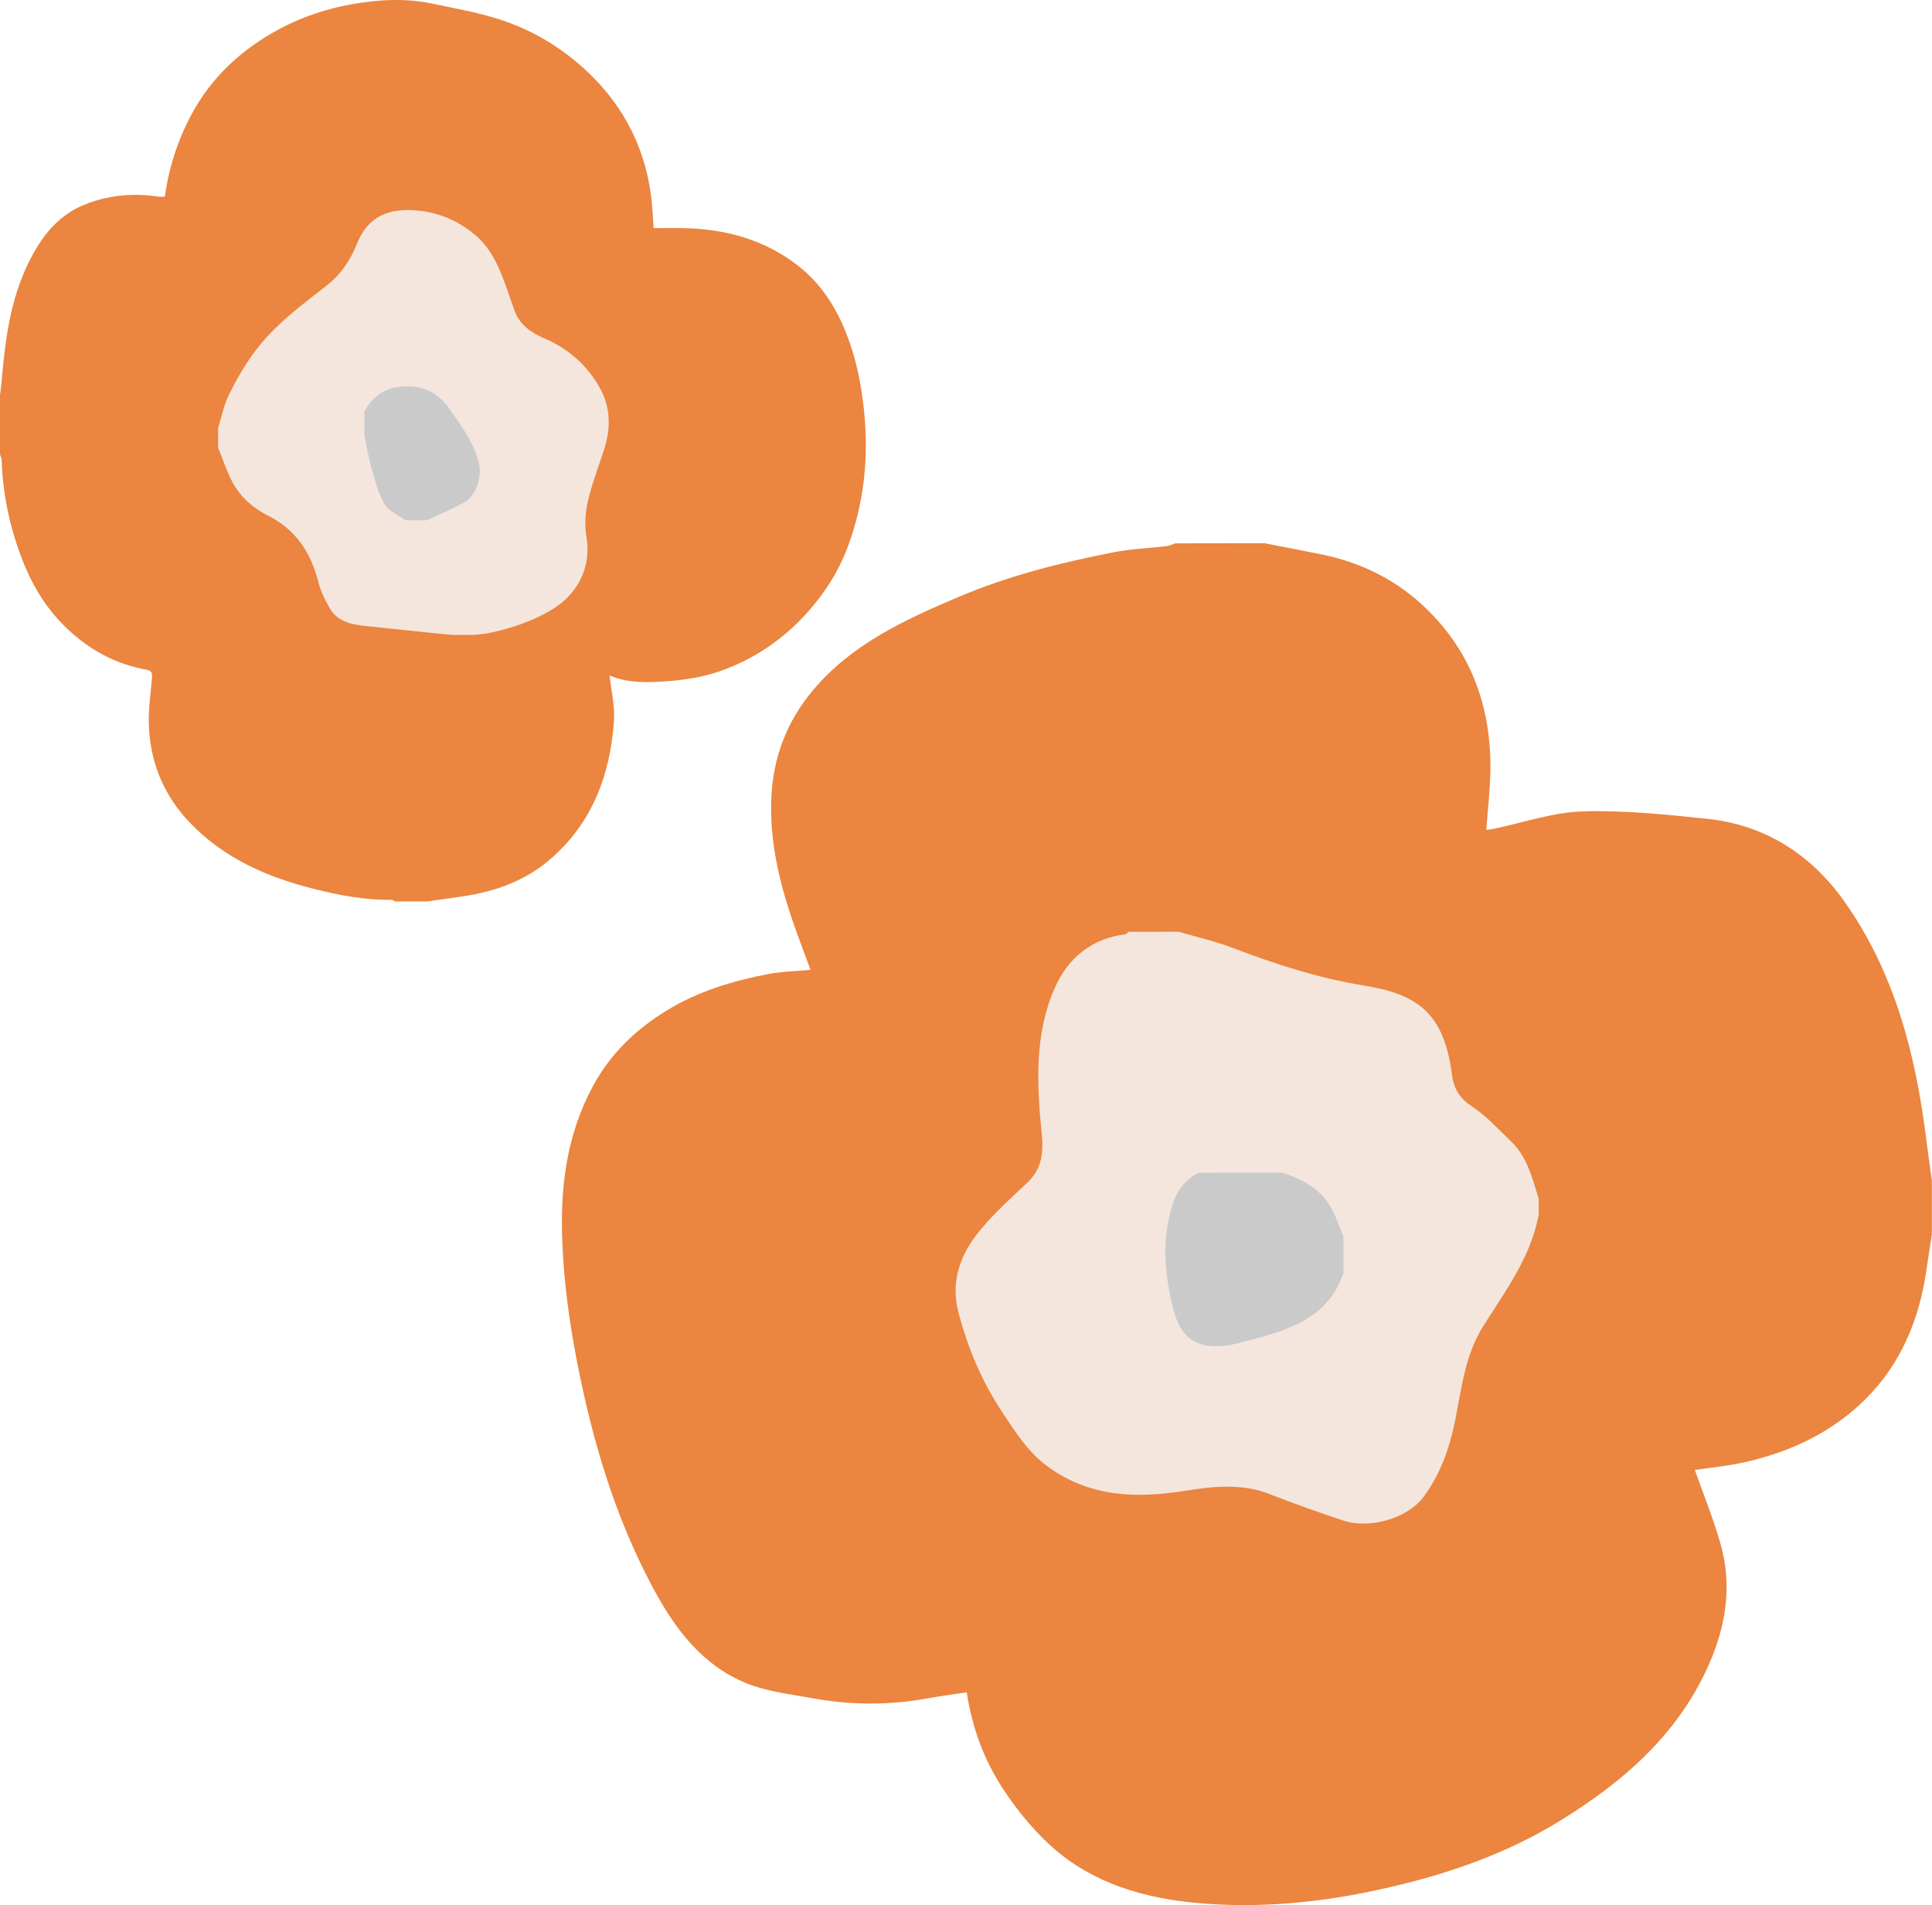
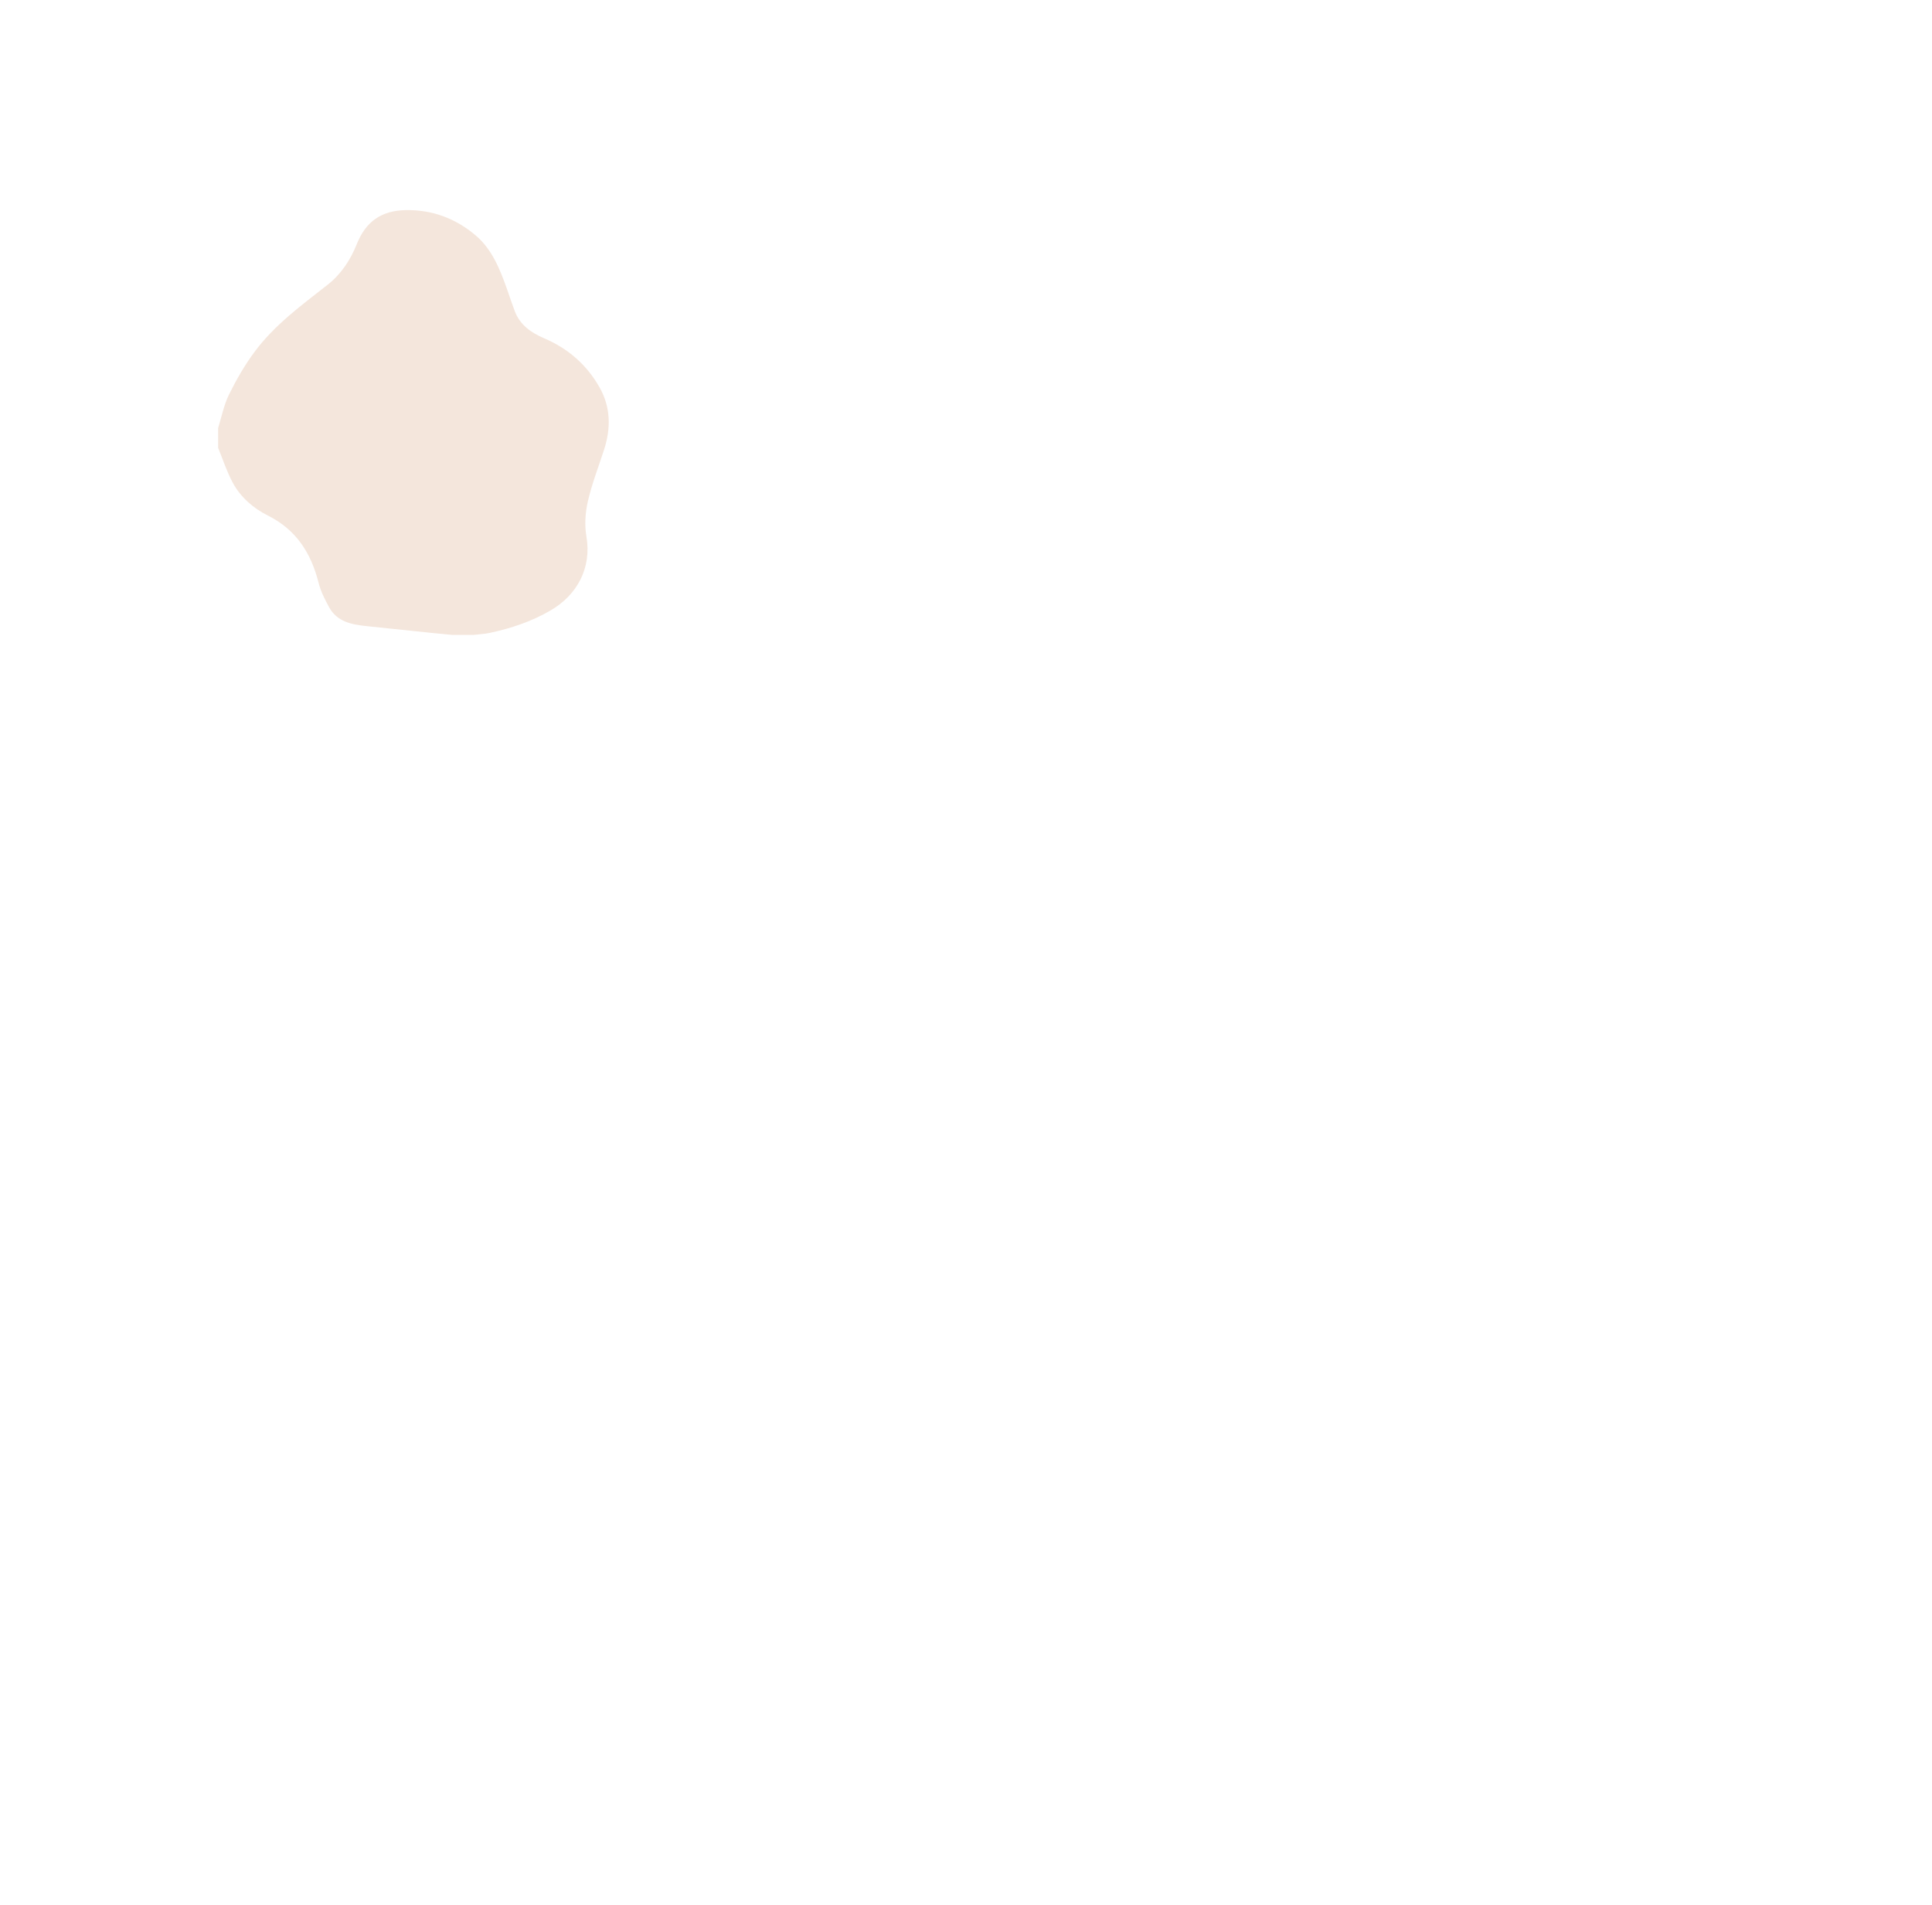
<svg xmlns="http://www.w3.org/2000/svg" id="_レイヤー_2" viewBox="0 0 289.73 285.69">
  <defs>
    <style>.cls-1{fill:#f4e6dc;}.cls-1,.cls-2,.cls-3{stroke-width:0px;}.cls-2{fill:#cacaca;}.cls-3{fill:#eb853f;}</style>
  </defs>
  <g id="_背景">
-     <path class="cls-3" d="M0,59.26c.09-.76.2-1.52.26-2.28.52-6.03,1.29-12,3.99-17.53,1.86-3.8,4.32-7.1,8.37-8.74,3.42-1.39,7.04-1.78,10.72-1.28.17.02.35.06.52.07.26.01.53,0,.85,0,.63-4.4,1.95-8.53,4.04-12.4,2.74-5.07,6.69-8.94,11.61-11.88,3.86-2.31,8.04-3.81,12.44-4.59,3.96-.7,7.97-.94,11.95-.1,3.41.72,6.86,1.31,10.16,2.38,4.35,1.4,8.3,3.62,11.83,6.63,6.13,5.24,9.82,11.77,10.89,19.76.21,1.56.25,3.15.39,4.91,1.36,0,2.98-.04,4.59,0,6.34.14,12.22,1.79,17.23,5.76,3.23,2.56,5.44,5.97,6.98,9.79,1.52,3.75,2.31,7.66,2.74,11.69.75,7.08.04,13.97-2.45,20.62-1.36,3.63-3.42,6.86-6.03,9.77-3.68,4.11-8.11,7.09-13.27,8.86-2.41.83-5.01,1.24-7.56,1.44-3.02.23-6.1.34-8.83-.85.23,2.26.81,4.58.65,6.86-.57,8.16-3.33,15.43-9.74,20.86-3.61,3.06-7.96,4.63-12.61,5.36-1.88.29-3.77.54-5.65.81h-4.82c-.18-.08-.36-.25-.54-.24-3.94.05-7.78-.67-11.56-1.62-6.97-1.75-13.41-4.52-18.54-9.81-4.15-4.27-6.19-9.39-6.3-15.27-.04-2.19.32-4.38.48-6.58.04-.6.04-1.08-.81-1.23-4.66-.83-8.65-3.01-12.03-6.27-2.68-2.58-4.69-5.65-6.14-9.08-2.15-5.13-3.37-10.47-3.56-16.04-.01-.32-.17-.63-.26-.94v-8.83Z" />
    <path class="cls-1" d="M32.7,64.22c.53-1.68.86-3.45,1.62-5.01,1.11-2.25,2.38-4.47,3.88-6.48,3-4.04,7.05-6.98,10.97-10.06,1.99-1.57,3.39-3.7,4.33-6.05,1.34-3.38,3.67-5.03,7.3-5.11,4.01-.08,7.51,1.24,10.51,3.77,2.48,2.1,3.66,5.08,4.72,8.07.39,1.11.76,2.23,1.17,3.32.79,2.08,2.47,3.23,4.4,4.06,3.59,1.53,6.38,3.96,8.31,7.36,1.7,3,1.71,6.16.67,9.37-.83,2.57-1.82,5.1-2.42,7.72-.39,1.69-.51,3.57-.22,5.26.82,4.76-1.42,8.79-5.34,11.08-2.85,1.67-5.95,2.71-9.16,3.39-.79.17-1.61.2-2.41.3-1.07,0-2.14,0-3.21,0-.94-.09-1.87-.18-2.81-.27-3.36-.35-6.71-.69-10.07-1.05-2.21-.24-4.38-.64-5.58-2.82-.64-1.17-1.27-2.41-1.59-3.7-1.13-4.44-3.33-7.92-7.6-10.06-2.17-1.09-4.11-2.75-5.29-4.97-.88-1.65-1.46-3.45-2.17-5.19v-2.94Z" />
-     <path class="cls-2" d="M54.63,61.71c1.52-2.78,3.9-3.95,7.02-3.76,2.47.15,4.42,1.42,5.73,3.33,1.79,2.59,3.76,5.13,4.47,8.33.42,1.91-.43,4.68-2.15,5.67-1.81,1.05-3.78,1.84-5.68,2.74-1.07,0-2.14,0-3.21,0-1.07-.78-2.49-1.34-3.11-2.38-.95-1.6-1.44-3.5-1.96-5.32-.48-1.68-.74-3.42-1.1-5.14v-3.48Z" />
-     <path class="cls-3" d="M289.73,185.01c-.28,1.79-.57,3.57-.82,5.36-1.06,7.43-3.82,14.14-9.17,19.46-5.06,5.02-11.37,7.97-18.31,9.49-2.52.55-5.11.79-7.27,1.11,1.25,3.54,2.76,7.25,3.85,11.07,1.82,6.33.79,12.49-1.86,18.39-4.64,10.32-12.77,17.34-22.16,23.13-8.94,5.52-18.81,8.65-29,10.73-7.85,1.6-15.87,2.3-23.89,1.75-8.07-.55-15.9-2.46-22.29-7.65-3.26-2.65-6.08-6.07-8.4-9.6-2.8-4.26-4.62-9.11-5.43-14.47-1.97.3-3.91.55-5.83.9-5.74,1.05-11.49,1.04-17.22,0-3.4-.62-6.95-1.01-10.1-2.3-6.59-2.71-10.67-8.21-13.92-14.29-5.74-10.73-9.14-22.26-11.43-34.17-1.12-5.81-1.9-11.61-2.15-17.54-.35-8.29.62-16.2,4.63-23.58,2.63-4.84,6.46-8.5,11.13-11.33,4.66-2.83,9.8-4.38,15.1-5.4,2.02-.39,4.1-.42,6.36-.63-.92-2.51-1.87-4.95-2.71-7.42-2.03-5.93-3.43-11.99-3.17-18.32.25-6.07,2.29-11.45,6.19-16.12,5.82-6.97,13.78-10.62,21.85-14.05,7.48-3.18,15.34-5.16,23.3-6.71,2.62-.51,5.31-.61,7.97-.93.43-.05.84-.27,1.26-.41,4.46,0,8.92-.01,13.38-.02,2.84.55,5.68,1.1,8.51,1.67,5.68,1.14,10.78,3.58,15.03,7.46,7.26,6.62,10.44,15.07,10.35,24.79-.03,2.99-.4,5.97-.62,9.08.37-.06.69-.09,1-.15,4.46-.92,8.91-2.48,13.4-2.63,6.23-.2,12.51.46,18.73,1.11,8.68.9,15.57,5.37,20.51,12.31,7.57,10.65,10.75,22.97,12.34,35.77.26,2.07.56,4.13.84,6.19v7.95Z" />
-     <path class="cls-1" d="M230.72,182.27c-1.19,6.33-4.99,11.35-8.3,16.62-2.69,4.27-3.22,9.22-4.18,14.01-.84,4.19-2.2,8.15-4.79,11.61-2.35,3.14-7.96,4.85-12.01,3.51-3.68-1.22-7.34-2.51-10.94-3.93-4.22-1.67-8.52-1.21-12.77-.53-7.25,1.16-14.18.96-20.44-3.51-3.1-2.21-5.06-5.36-7.1-8.45-3-4.54-5.05-9.47-6.44-14.71-1.25-4.7.24-8.72,3.09-12.23,2.16-2.66,4.75-4.98,7.25-7.34,2.14-2.02,2.41-4.47,2.14-7.19-.74-7.44-1.15-14.93,1.94-21.96,1.97-4.48,5.5-7.44,10.61-8.07.15-.02.28-.24.43-.37,2.51,0,5.02,0,7.53-.01,2.7.79,5.46,1.41,8.08,2.41,6.42,2.45,12.85,4.54,19.72,5.66,7.76,1.28,11.98,3.83,13.21,13.4.27,2.13,1.18,3.55,3.06,4.78,2.14,1.4,3.89,3.39,5.77,5.17,2.47,2.34,3.2,5.55,4.17,8.63v2.51Z" />
-     <path class="cls-2" d="M201.47,190.9c-2.26,6.67-8.02,8.49-13.96,10.04-1.18.31-2.36.68-3.56.83-4.22.53-6.78-.9-7.89-5.09-1.39-5.23-1.91-10.55-.27-15.92.69-2.25,1.94-3.8,3.92-4.89,4.18,0,8.36-.01,12.55-.02,3.23,1.02,6.05,2.59,7.63,5.76.62,1.24,1.06,2.56,1.58,3.84v5.44Z" />
  </g>
</svg>